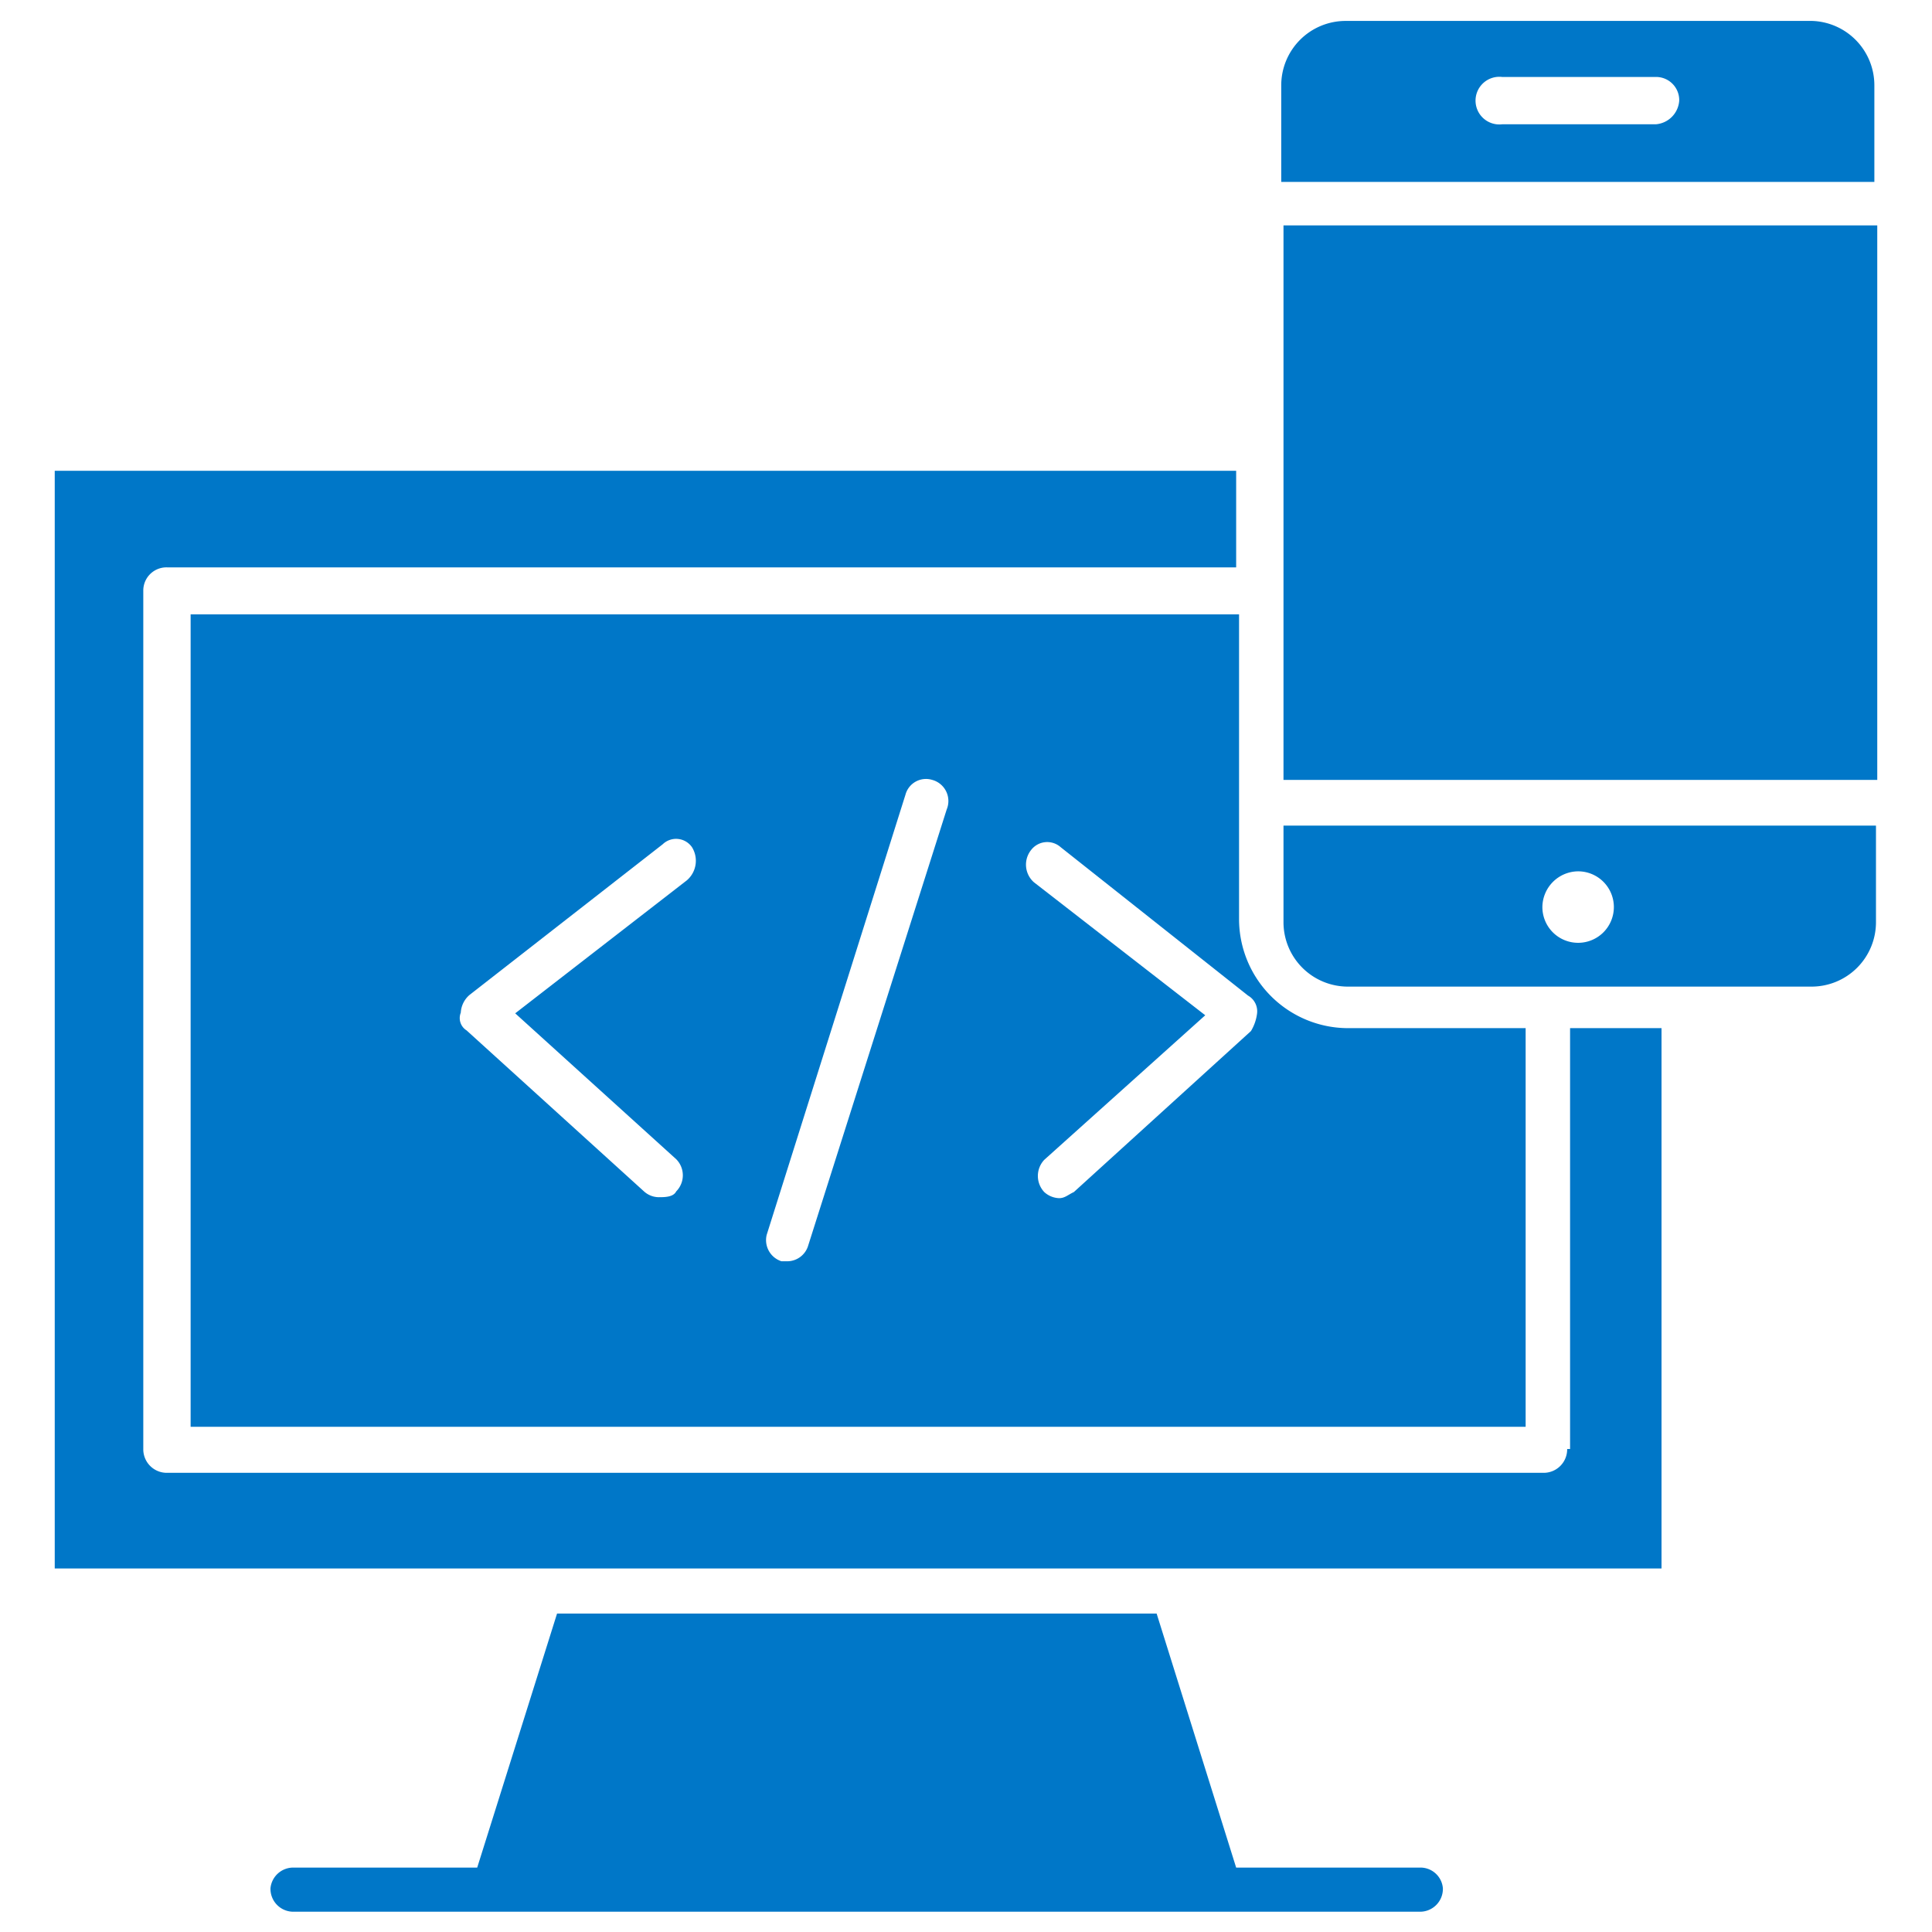
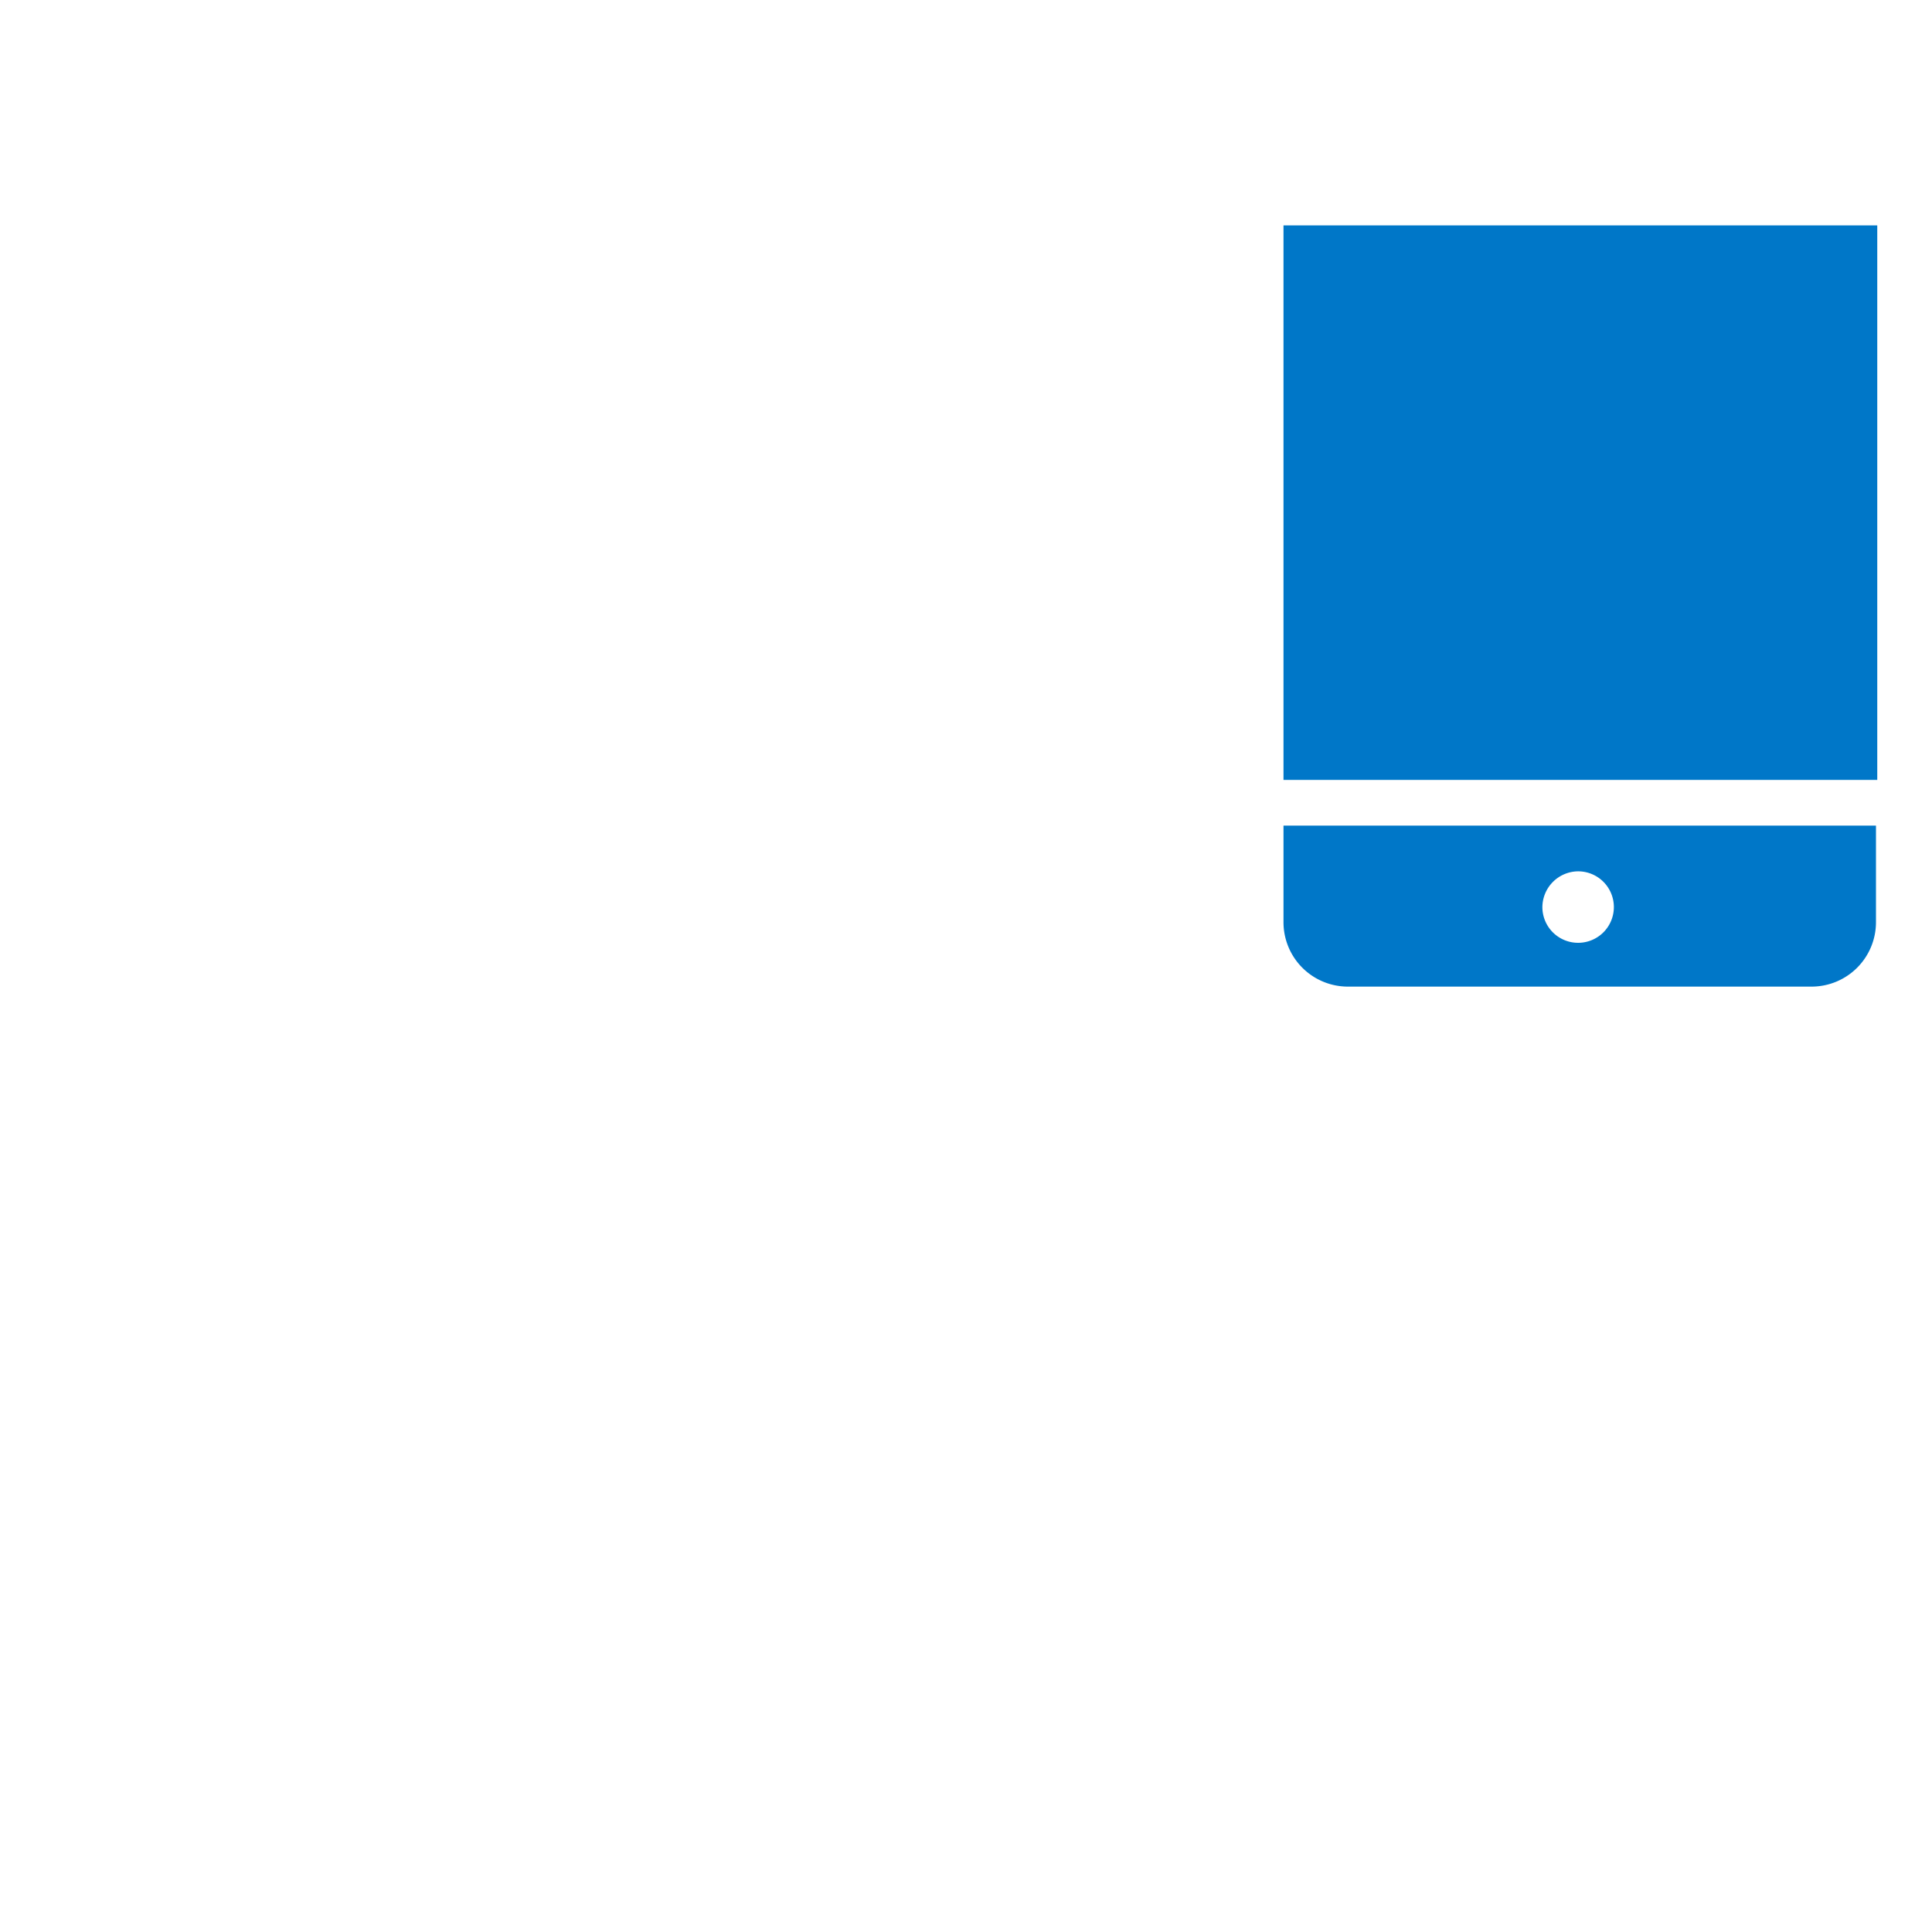
<svg xmlns="http://www.w3.org/2000/svg" id="software-development" width="60" height="60" viewBox="0 0 60 60">
  <defs>
    <style>
      .cls-1 {
        fill: #0077c8;
      }
    </style>
  </defs>
  <g>
-     <path class="cls-1" d="M5.92,19.08V44.31H47.38V31.93h-5.5a3.39,3.39,0,0,1-3.4-3.4V19.08Zm15.41,8.26L16,31.47,21,36a.71.71,0,0,1,0,1c-.09.18-.36.18-.55.18A.69.69,0,0,1,20,37l-5.51-5a.45.45,0,0,1-.18-.55.78.78,0,0,1,.27-.55l6-4.68a.6.6,0,0,1,.91.09A.8.8,0,0,1,21.33,27.34Zm8.07-2.2L25.09,38.71a.68.68,0,0,1-.64.46h-.18a.69.69,0,0,1-.46-.82l4.31-13.67a.66.66,0,0,1,.83-.46A.68.68,0,0,1,29.4,25.14Zm9.36,5.78a.56.56,0,0,1,.28.55,1.39,1.39,0,0,1-.19.55l-5.5,5c-.19.09-.28.19-.46.19a.72.72,0,0,1-.46-.19.73.73,0,0,1,0-1l5-4.49-5.32-4.13a.73.73,0,0,1-.09-1,.63.63,0,0,1,.92-.09Z" />
-     <path class="cls-1" d="M48.67,45a.73.73,0,0,1-.74.74H5.19A.73.73,0,0,1,4.45,45V18.35a.72.72,0,0,1,.74-.73h33.2v-3H1.7V48.71H51.6V31.93H48.76V45ZM44.08,58H38.39l-2.47-7.89H17.3L14.82,58H9.13a.71.71,0,0,0-.73.64.71.71,0,0,0,.73.73H44.08a.71.71,0,0,0,.73-.73A.7.7,0,0,0,44.08,58ZM56.28.65H41.79a2,2,0,0,0-2,2v3H58.21v-3A2,2,0,0,0,56.28.65ZM51.42,3.86H46.65a.74.74,0,1,1,0-1.47h4.77a.72.72,0,0,1,.73.73A.79.79,0,0,1,51.42,3.86Z" />
    <path class="cls-1" d="M39.86,7H58.3V24.22H39.86Zm0,21.64a2,2,0,0,0,2,2h14.4a2,2,0,0,0,2-2v-3H39.86ZM49,27.06a1.11,1.11,0,1,1-1.1,1.11A1.12,1.12,0,0,1,49,27.06Z" />
  </g>
</svg>